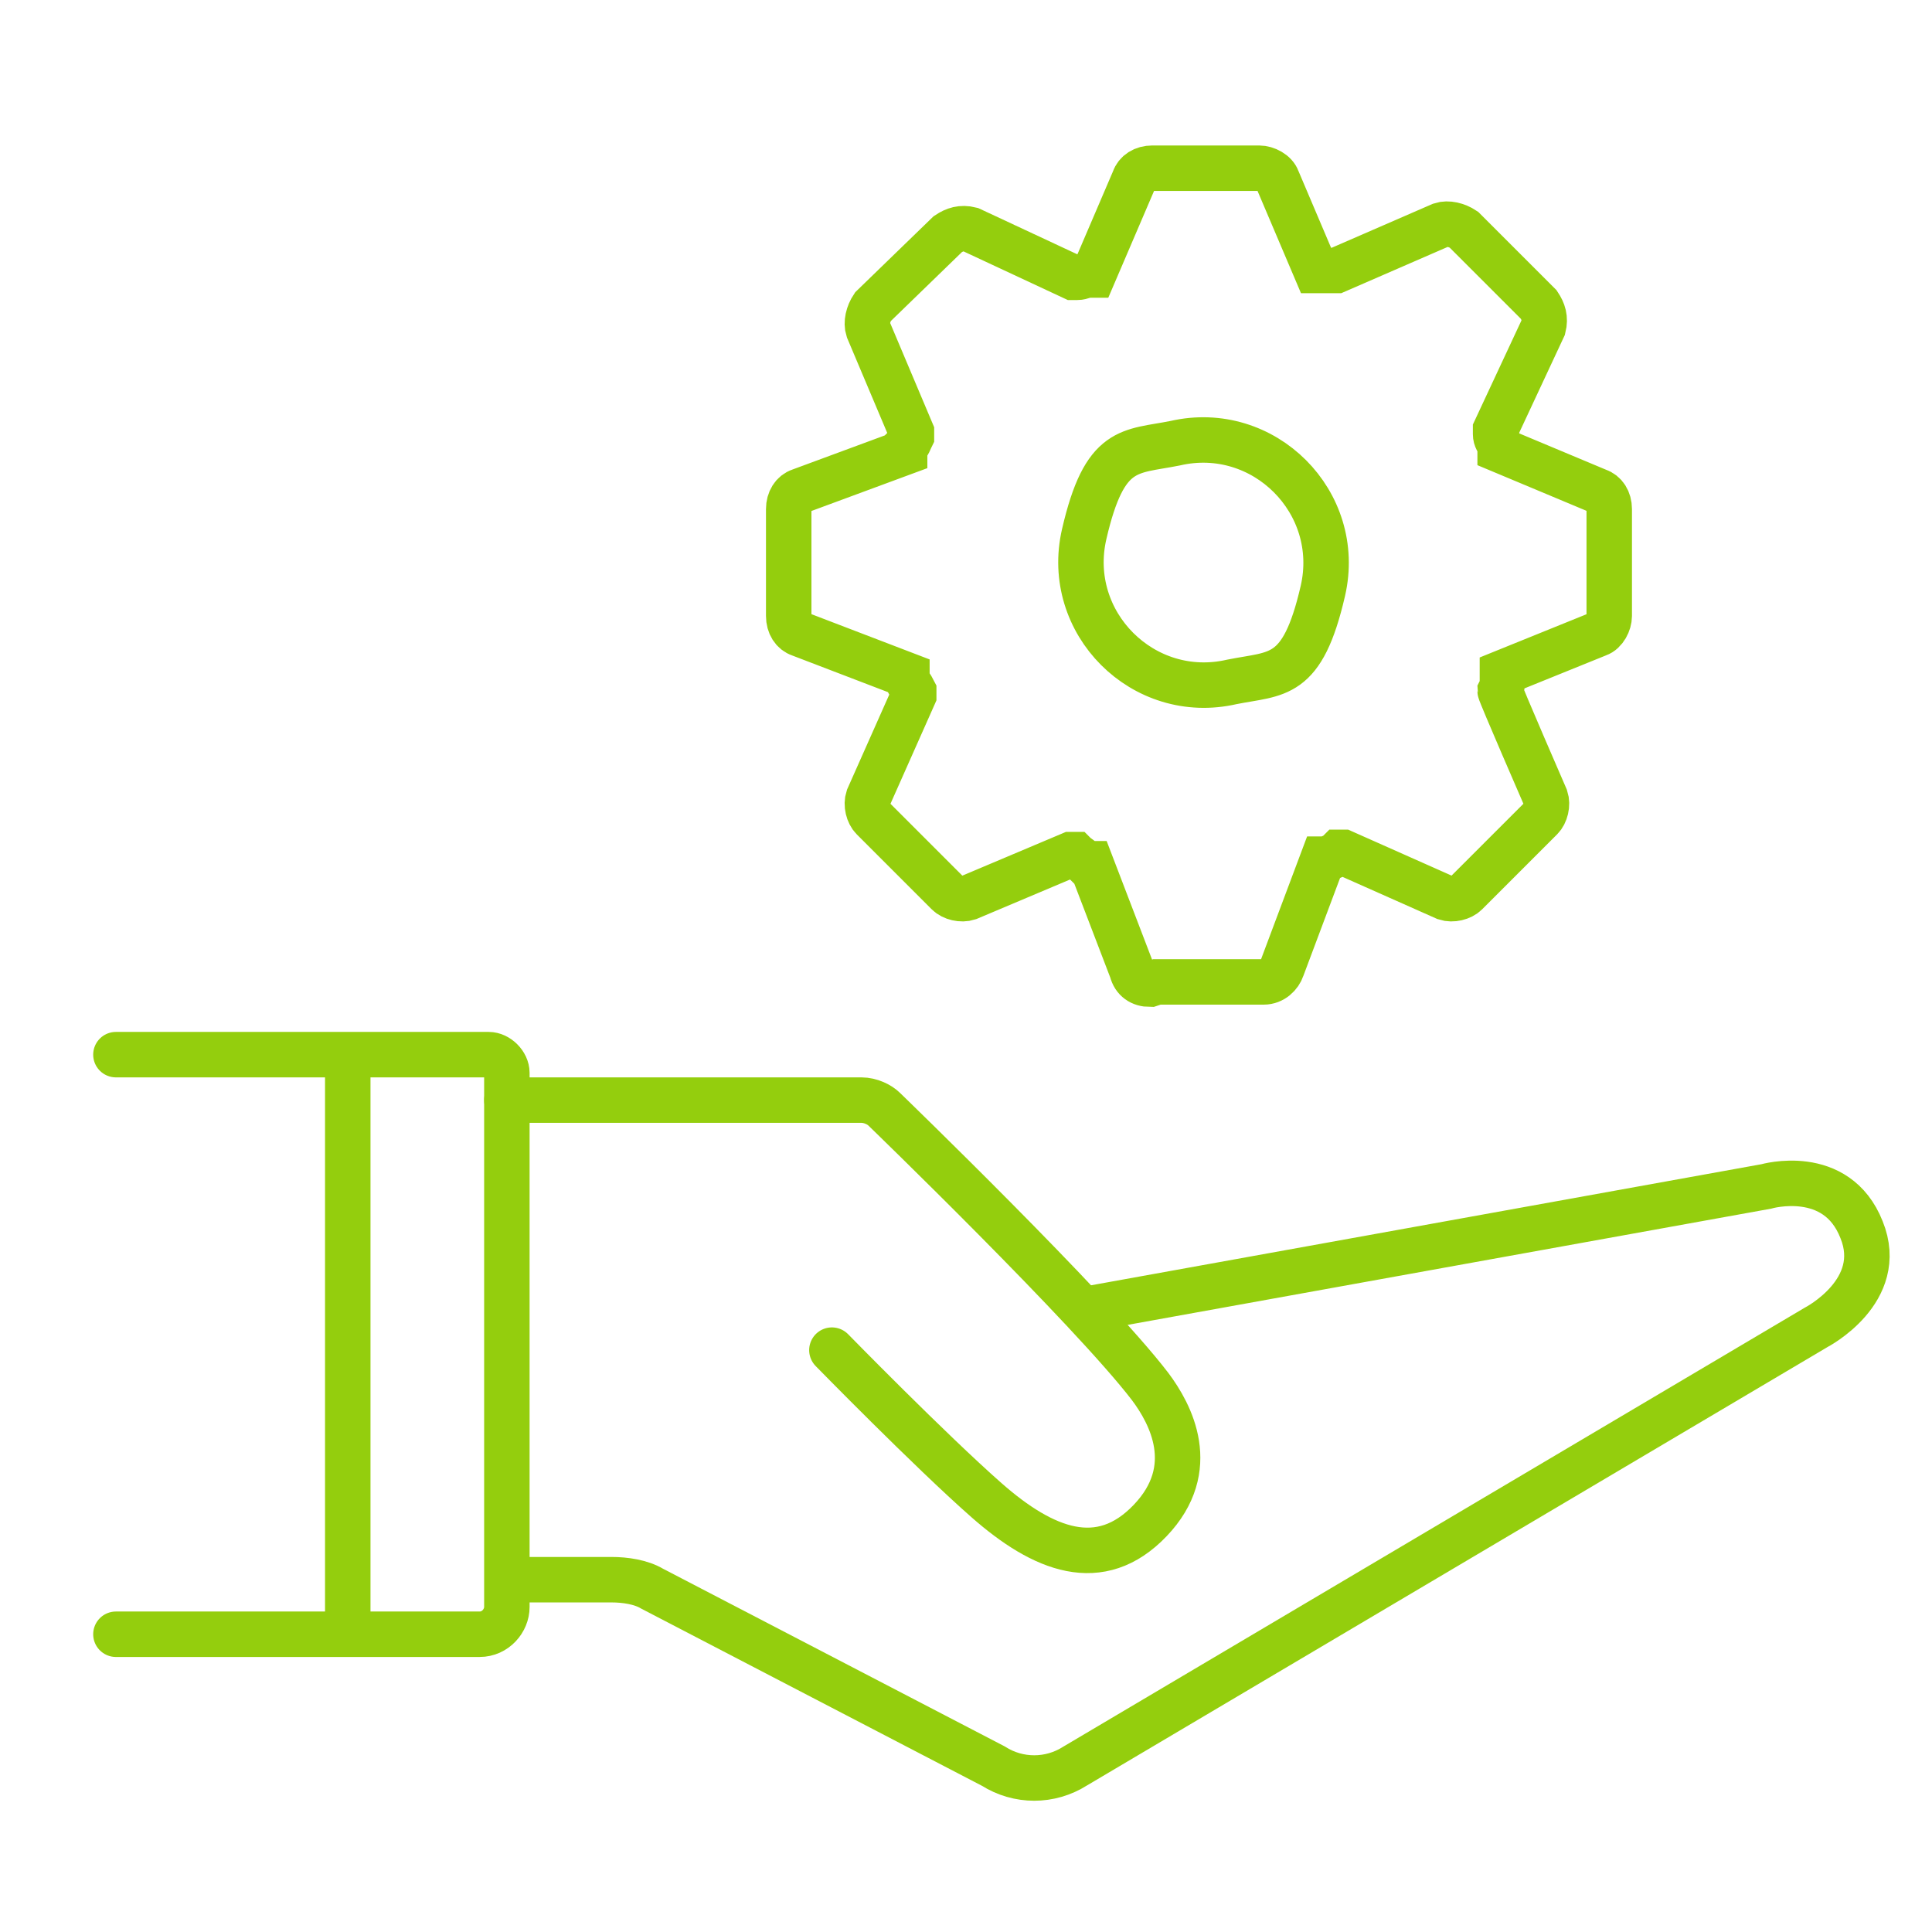
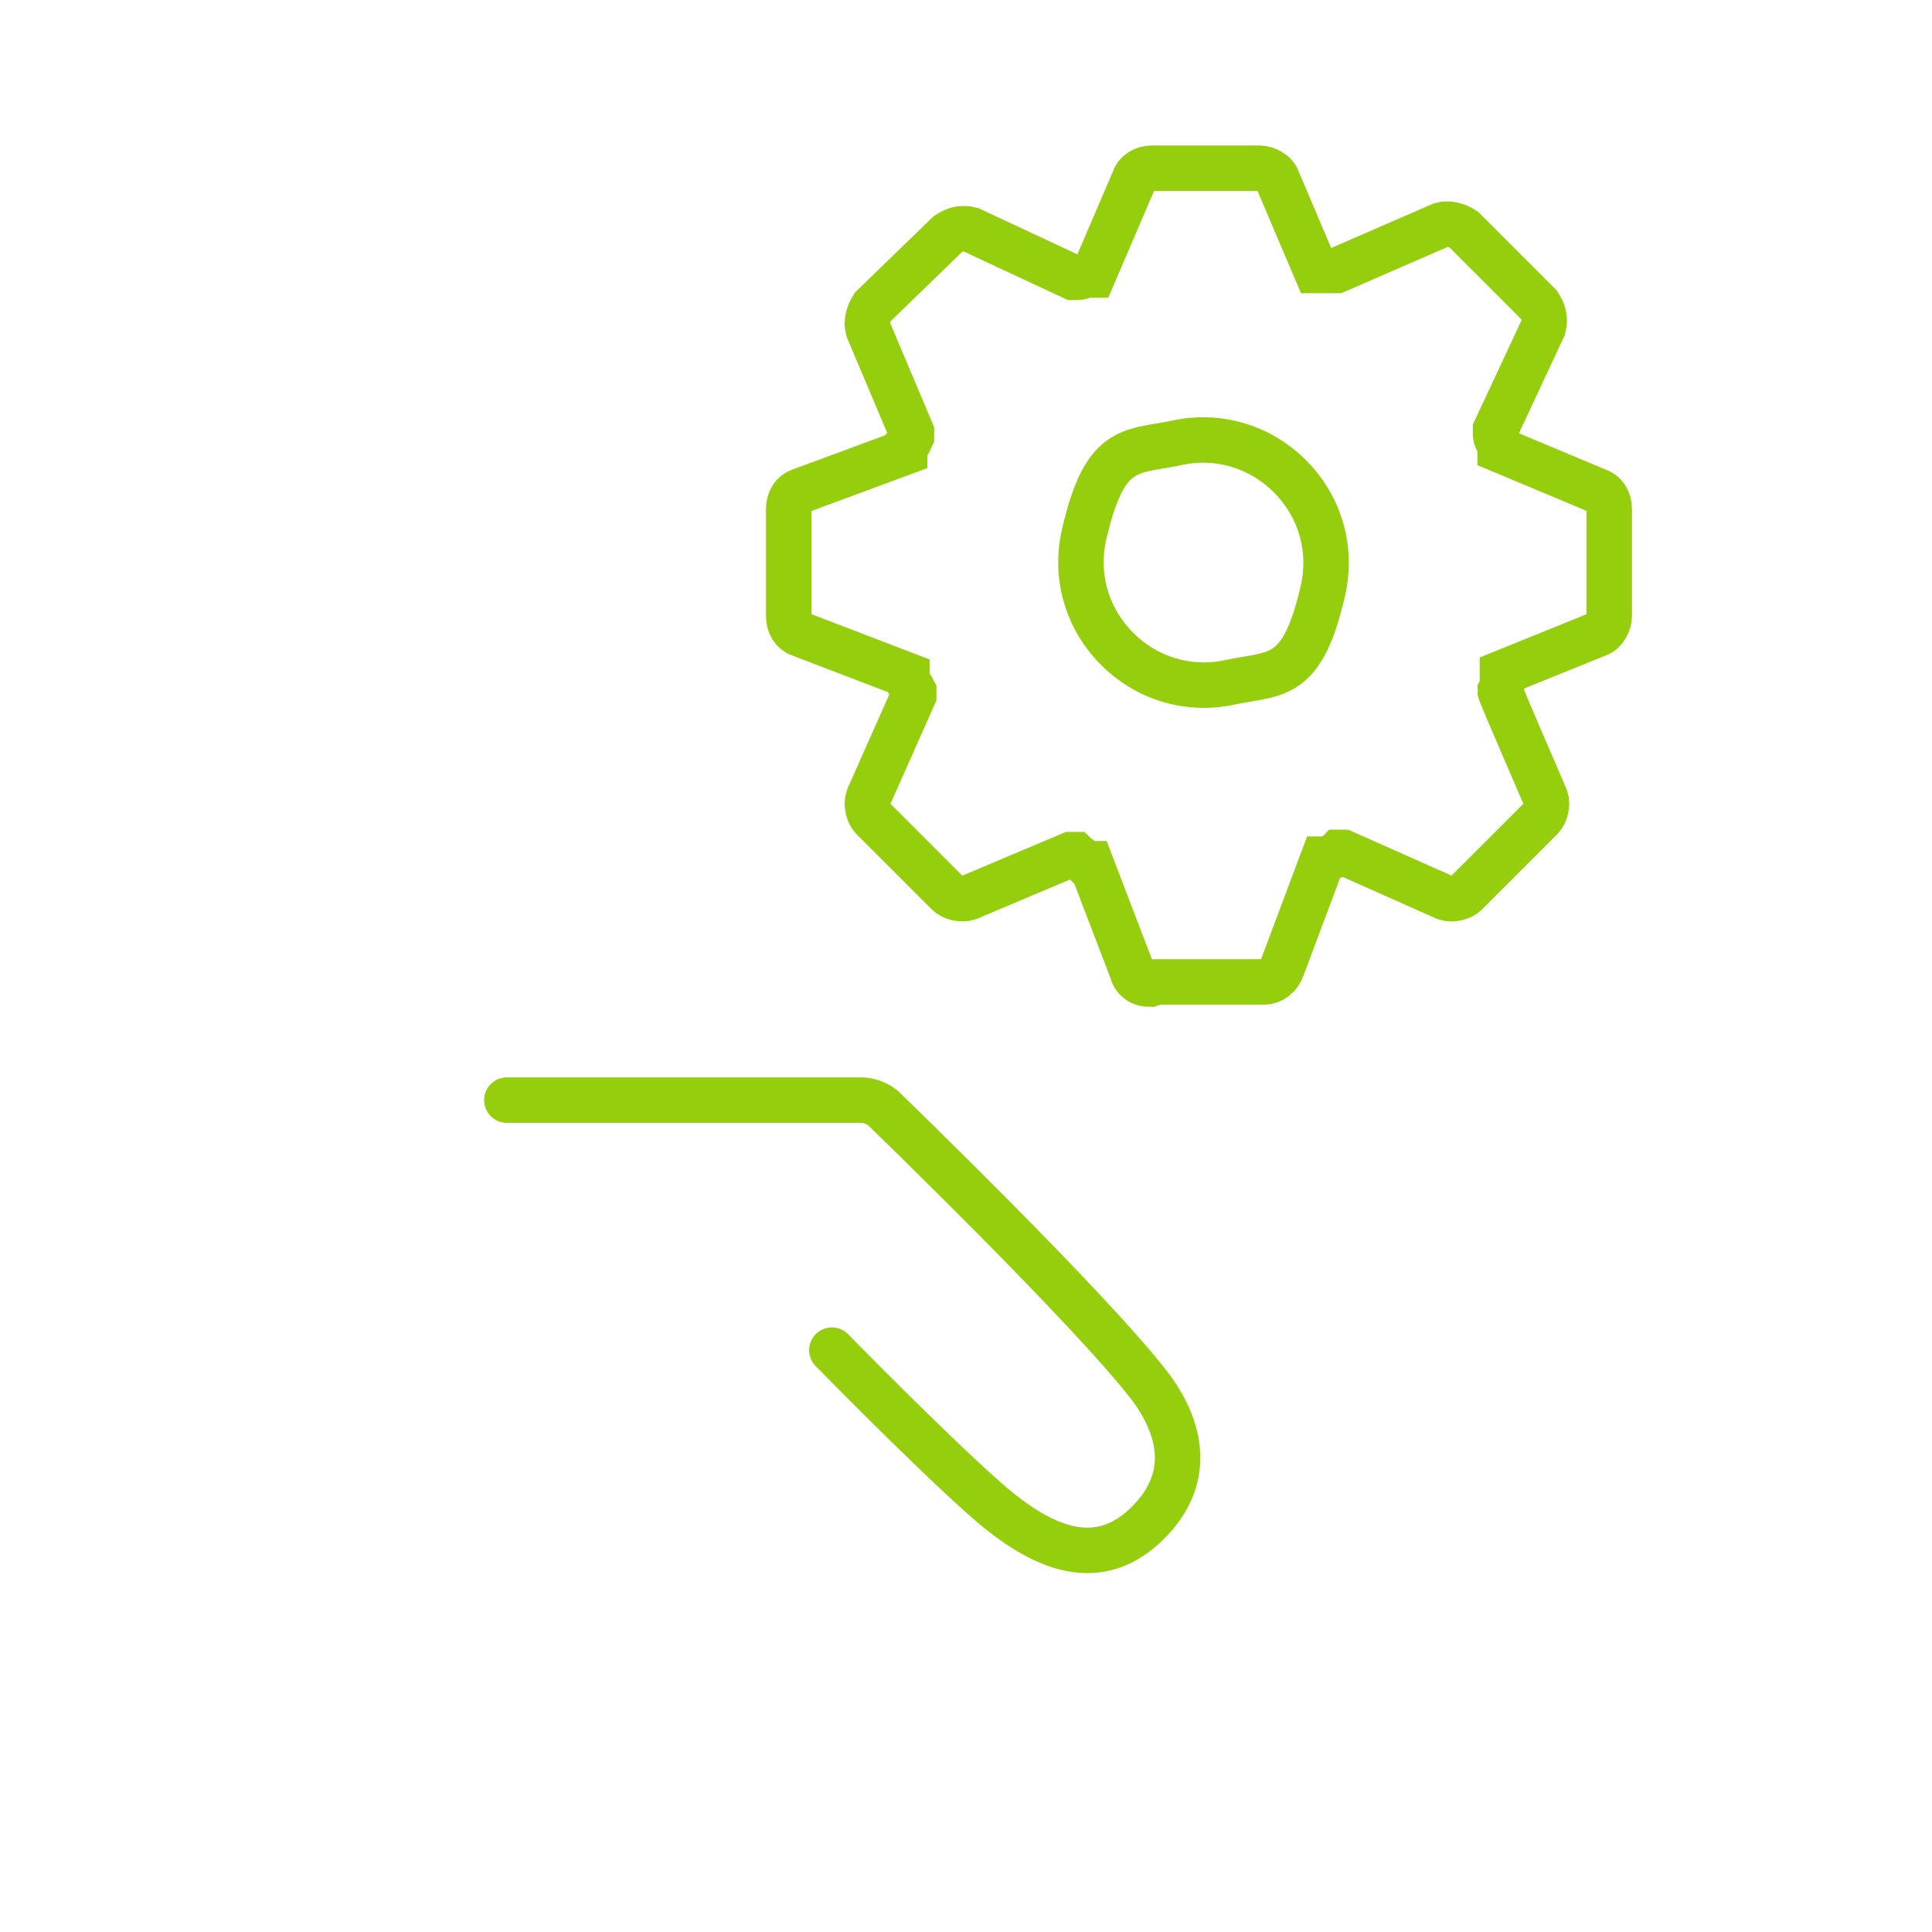
<svg xmlns="http://www.w3.org/2000/svg" id="Capa_1" version="1.1" viewBox="0 0 85 85">
  <defs>
    <style>
      .st0 {
        stroke-linecap: round;
      }

      .st0, .st1 {
        fill: none;
        stroke: #94ce0d;
        stroke-miterlimit: 10;
        stroke-width: 2px;
      }
    </style>
  </defs>
  <g>
-     <path class="st0" d="M5.1,47.3" />
-     <path class="st0" d="M5.1,46.4h16.4c.4,0,.8.4.8.8v23.5c0,.6-.5,1.2-1.2,1.2H5.1" />
-     <line class="st1" x1="15.3" y1="46.6" x2="15.3" y2="72.1" />
    <path class="st0" d="M22.3,48.4h15.6c.4,0,.8.2,1,.4,0,0,9.1,8.8,11.7,12.2.9,1.2,2.2,3.6,0,5.9-2.2,2.3-4.7,1.3-7.2-.9s-6.8-6.6-6.8-6.6" />
-     <path class="st1" d="M47.8,57.6l29.9-5.4s3.1-.9,4.2,1.9c1.1,2.7-2,4.3-2,4.3l-32.6,19.3c-1.1.7-2.5.7-3.6,0l-15-7.8c-.5-.3-1.2-.4-1.8-.4h-4" />
  </g>
  <path class="st0" d="M50.6,43.3c-.4,0-.7-.2-.8-.6l-1.8-4.7h-.2c-.2-.2-.4-.3-.5-.4h-.2c0,0-4.5,1.9-4.5,1.9-.3.1-.7,0-.9-.2l-3.3-3.3c-.2-.2-.3-.6-.2-.9l2-4.5v-.2c-.1-.2-.2-.3-.3-.5v-.2c0,0-4.7-1.8-4.7-1.8-.3-.1-.5-.4-.5-.8v-4.7c0-.4.2-.7.5-.8l4.6-1.7v-.2c.2-.2.2-.3.3-.5v-.2c0,0-1.9-4.5-1.9-4.5-.1-.3,0-.7.2-1l3.3-3.2c.3-.2.6-.3,1-.2l4.5,2.1h.2c.2,0,.3-.1.5-.1h.2s1.8-4.2,1.8-4.2c.1-.3.4-.5.8-.5h4.7c.3,0,.7.2.8.5l1.7,4h.3c.1,0,.3,0,.5,0h.1s4.6-2,4.6-2c.3-.1.7,0,1,.2l3.3,3.3c.2.3.3.6.2,1l-2.1,4.5v.2c0,.2.1.3.2.5v.2c0,0,4.3,1.8,4.3,1.8.3.1.5.4.5.8v4.7c0,.3-.2.7-.5.8l-4.2,1.7v.3c0,.1,0,.3-.1.5h0c0,.1,2,4.7,2,4.7.1.3,0,.7-.2.9l-3.3,3.3c-.2.2-.6.3-.9.2l-4.5-2h-.2c-.2.2-.4.2-.5.3h-.2c0,0-1.8,4.8-1.8,4.8-.1.3-.4.6-.8.6h-4.7ZM54.2,30c-3.9.9-7.4-2.6-6.5-6.5s2-3.6,4-4c3.9-.9,7.4,2.6,6.5,6.5s-2,3.6-4,4Z" />
</svg>